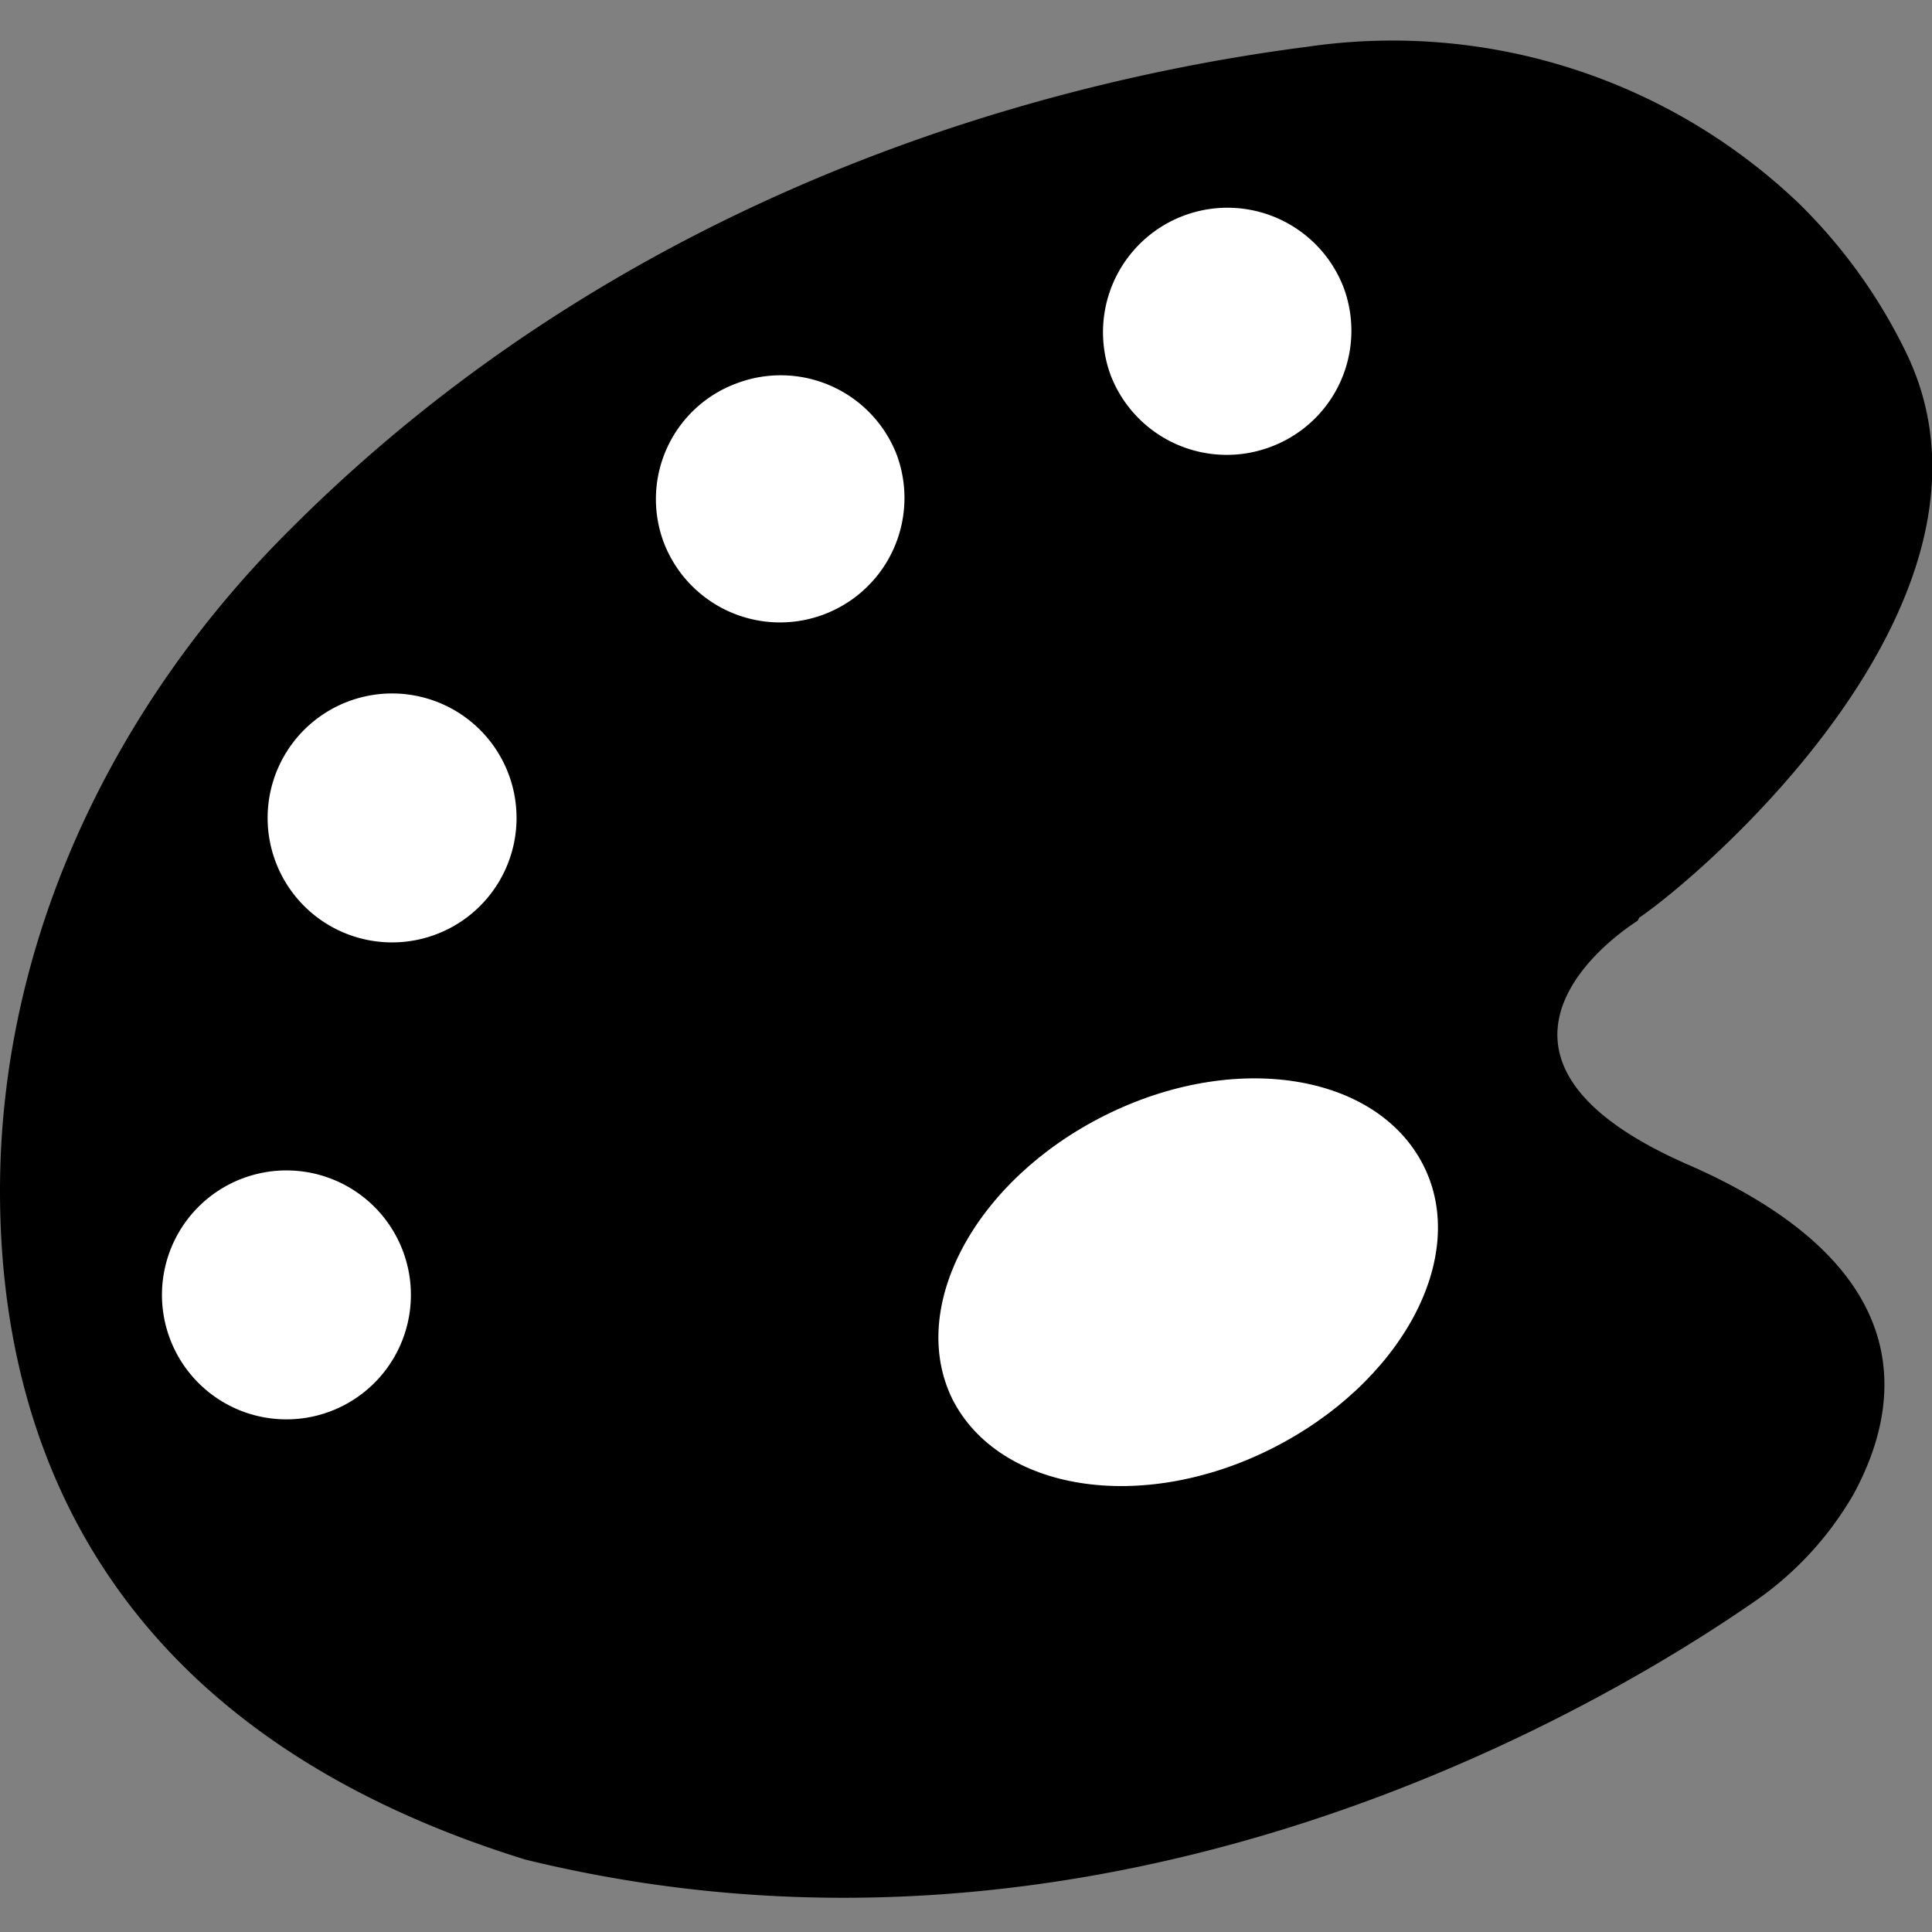
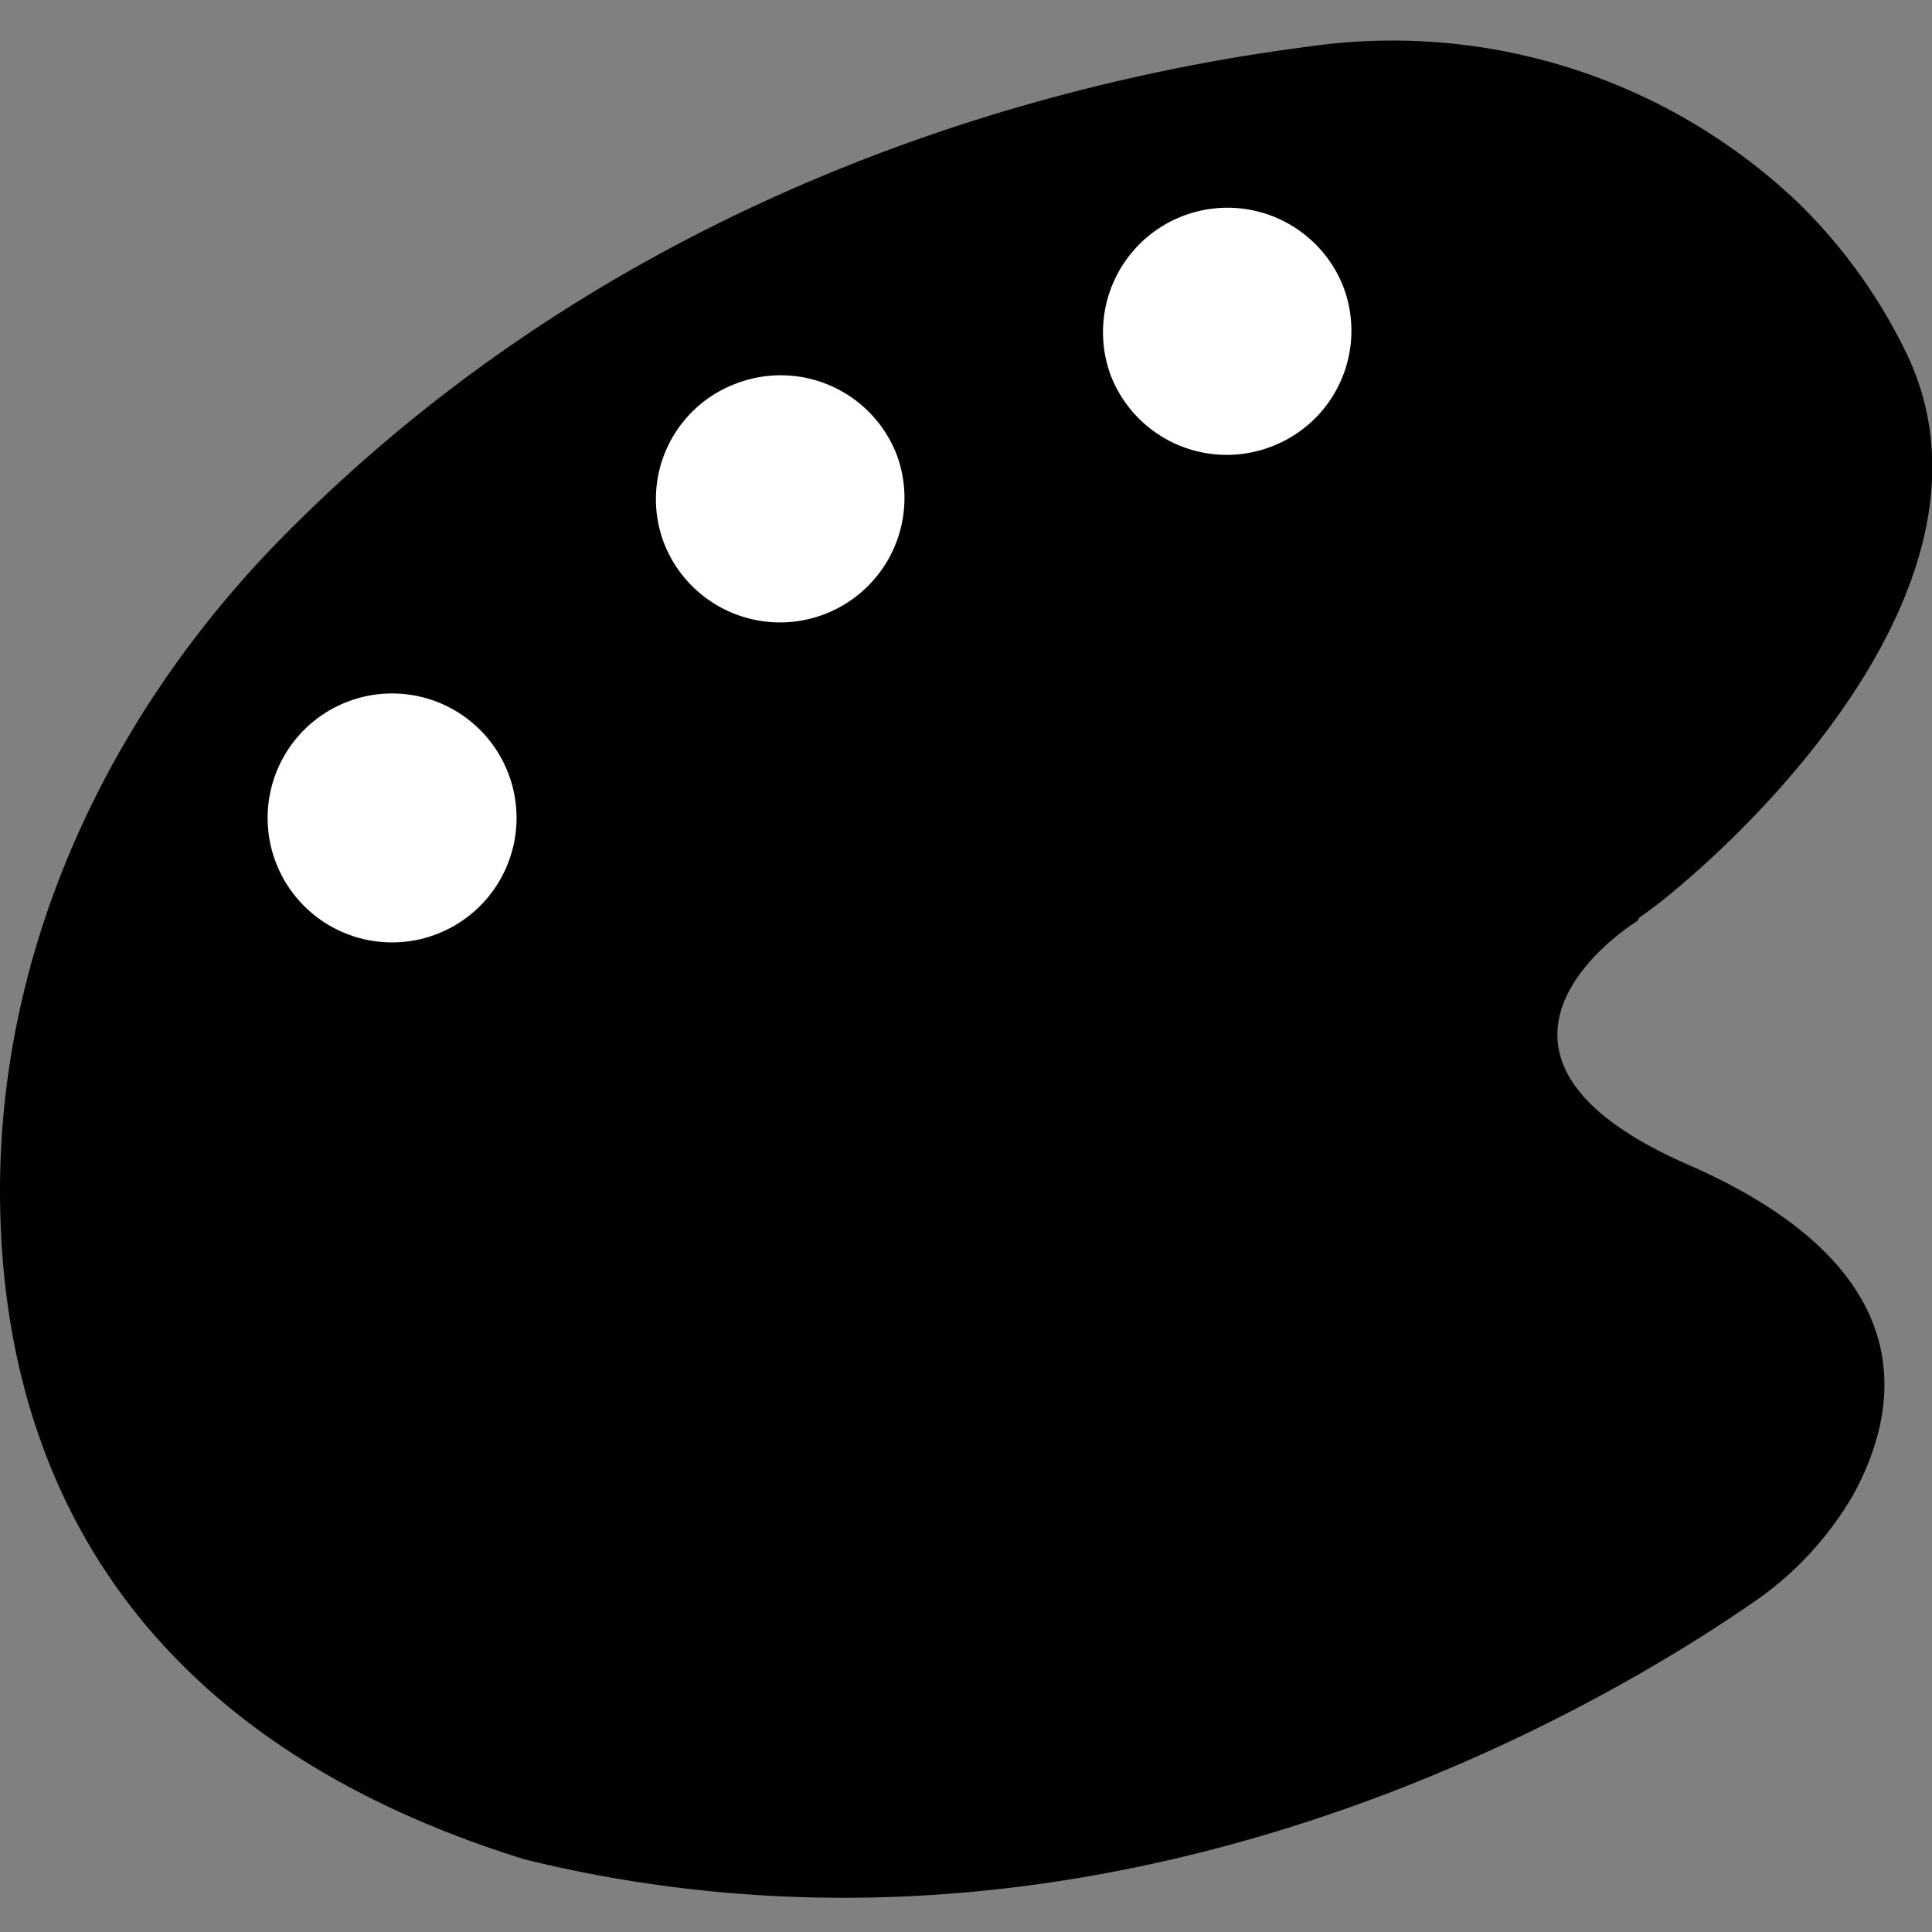
<svg xmlns="http://www.w3.org/2000/svg" width="128" height="128" viewBox="0 0 128 128" role="img">
  <rect x="0" y="0" width="128" height="128" fill="#808080" stroke="none" />
  <title>Palette</title>
  <g id="palette">
    <path id="Path_188" data-name="Path 188" d="M108.6,60.8c4-2.7,25.4-20.9,17.8-37.2a35.477,35.477,0,0,0-7.3-10.2A38.986,38.986,0,0,0,86.6,3.1C70.3,5.2,42.1,12.2,19.3,35,7.5,46.7,0,62.3,0,78.9c0,16.3,6.7,35.6,34.8,44.3,38.8,9.5,71.6-10.3,81.3-17a21.969,21.969,0,0,0,6.7-7.2c3.1-5.7,4.8-15-11.1-21.9-14.5-6.4-6.9-13.7-3.2-16.1Z" />
-     <path id="Path_189" data-name="Path 189" d="M48.8,25.4a8.243,8.243,0,0,1,10.6,4.7h0A8.246,8.246,0,0,1,44,36h0a8.173,8.173,0,0,1,4.8-10.6h0Z" fill="#fff" />
-     <path id="Path_190" data-name="Path 190" d="M21.9,93.5a8.243,8.243,0,0,1-10.6-4.7h0a8.246,8.246,0,1,1,10.6,4.7Z" fill="#fff" />
+     <path id="Path_189" data-name="Path 189" d="M48.8,25.4a8.243,8.243,0,0,1,10.6,4.7h0A8.246,8.246,0,0,1,44,36h0a8.173,8.173,0,0,1,4.8-10.6Z" fill="#fff" />
    <path id="Path_191" data-name="Path 191" d="M28.9,61.9a8.243,8.243,0,0,1-10.6-4.7h0a8.246,8.246,0,1,1,10.6,4.7h0Z" fill="#fff" />
-     <path id="Path_192" data-name="Path 192" d="M84.2,96c-8.6,4.3-18,2.8-21.1-3.3-3-6.1,1.5-14.5,10.1-18.8s18-2.8,21.1,3.3S92.8,91.7,84.2,96Z" fill="#fff" />
    <path id="Path_193" data-name="Path 193" d="M84.2,29.6a8.243,8.243,0,0,1-10.6-4.7h0A8.246,8.246,0,0,1,89,19h0A8.209,8.209,0,0,1,84.2,29.6Z" fill="#fff" />
-     <rect id="Rectangle_615" data-name="Rectangle 615" width="128" height="128" fill="none" />
  </g>
</svg>